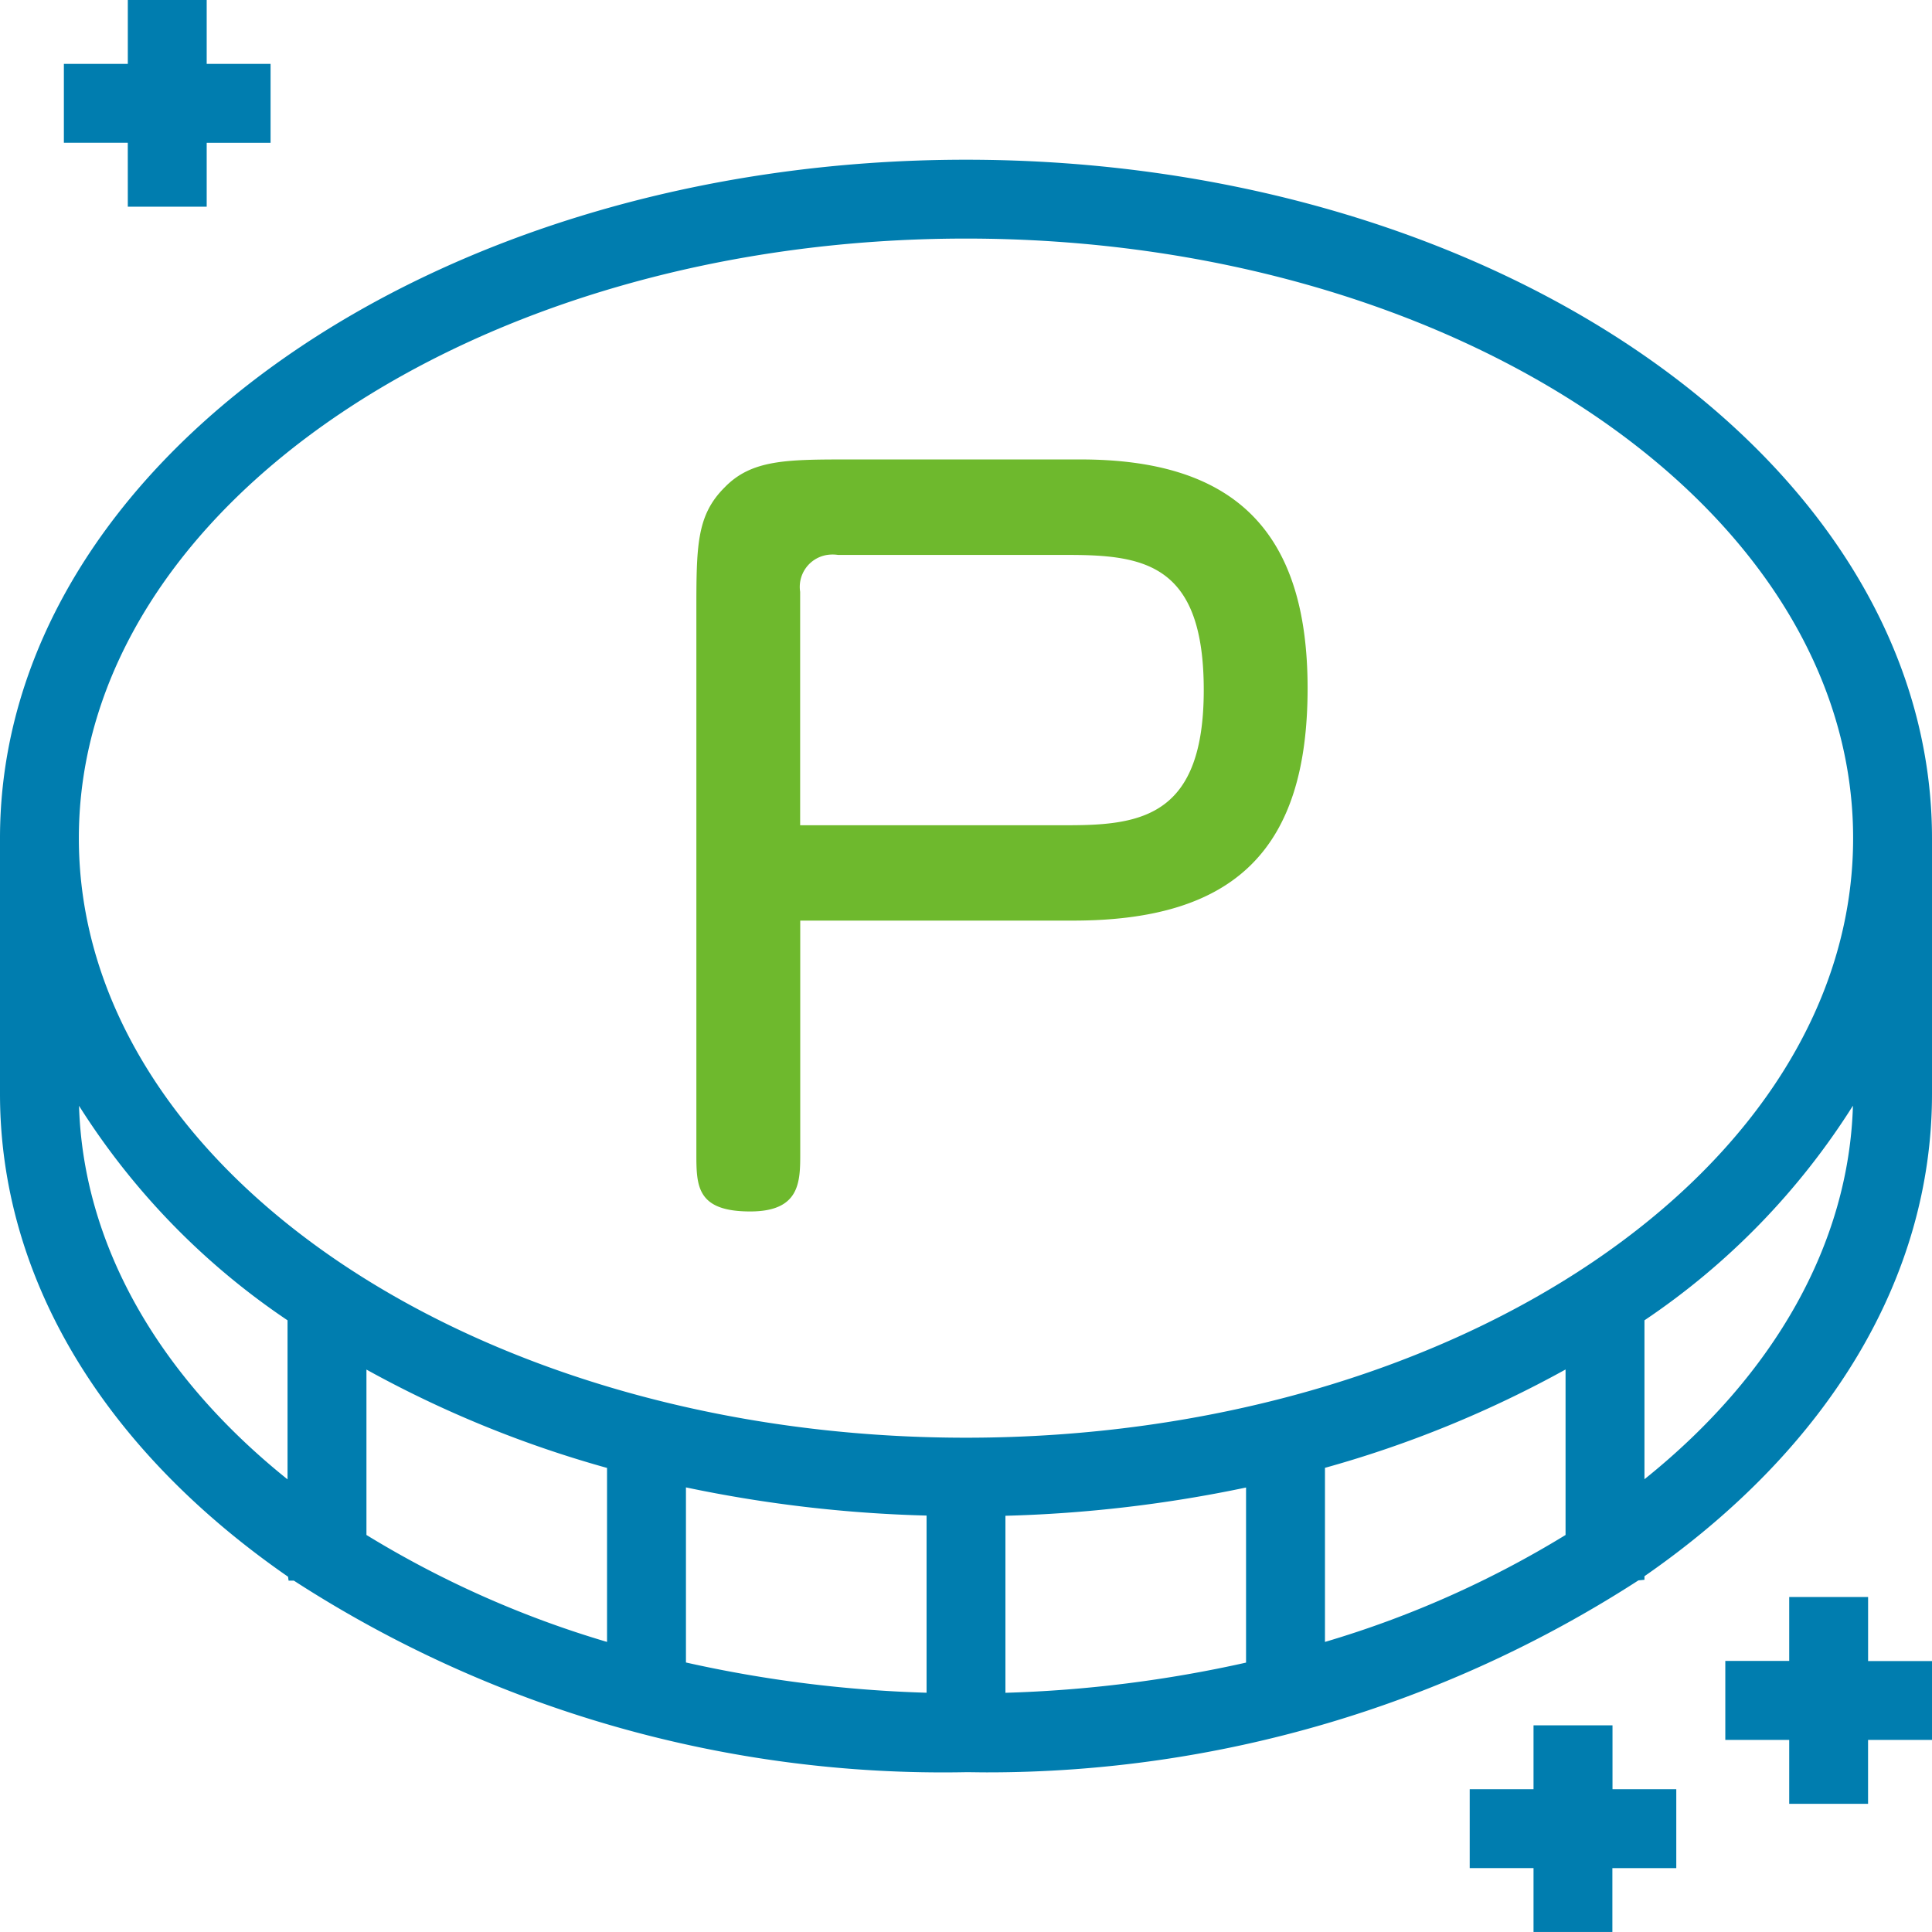
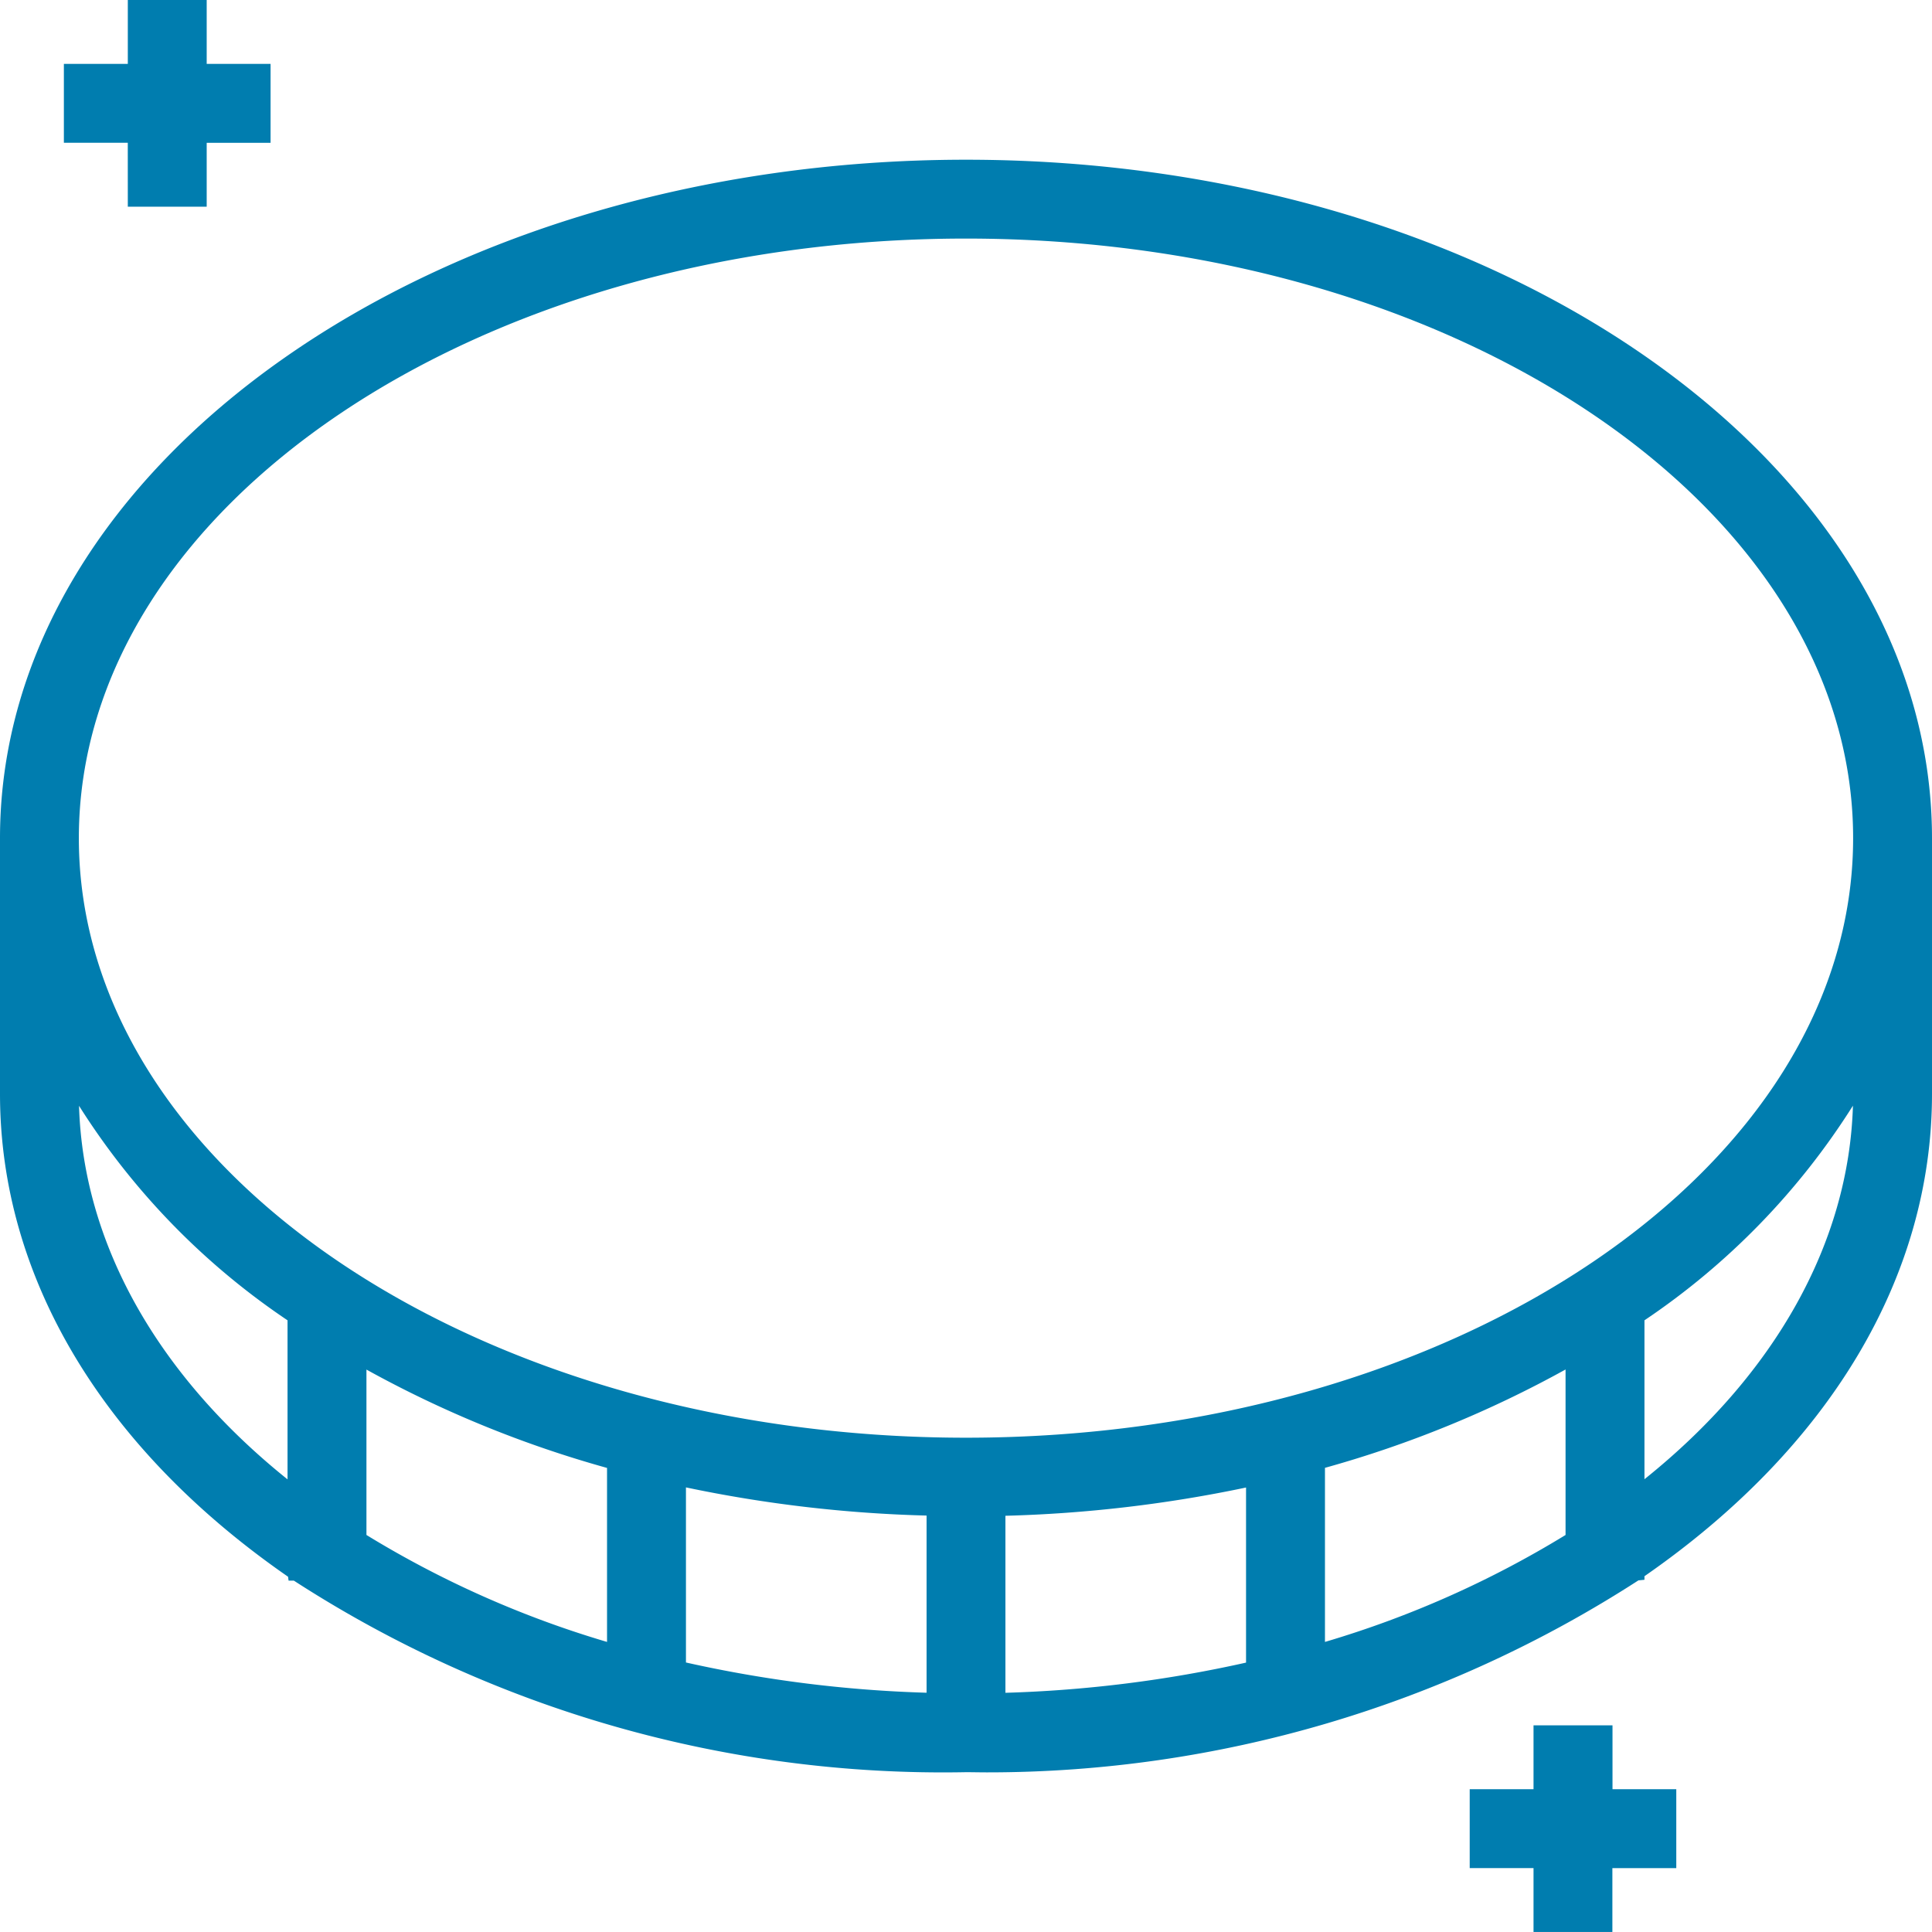
<svg xmlns="http://www.w3.org/2000/svg" width="64" height="64" viewBox="0 0 64 64">
  <path d="M52.616-54.825" transform="translate(-8 68.837)" fill="#007daf" />
-   <path d="M43.8-53.617H36.161c-2.1,0-3.265,0-4.162.931-.931.931-.931,1.944-.931,4.163v17.882c0,1.081,0,1.935,1.782,1.935,1.659,0,1.659-.984,1.659-1.935v-7.7h9.044c5.369,0,7.763-2.375,7.763-7.7C51.315-51.209,48.926-53.617,43.8-53.617Zm-8.4,3.163a1.237,1.237,0,0,1,.364,0H43.4c2.536,0,4.476.329,4.476,4.475S45.847-41.5,43.4-41.5H34.506l0-7.732A1.071,1.071,0,0,1,35.4-50.454Z" transform="translate(-8 68.837)" fill="#6eb92d" />
-   <path d="M40-63.546c-17.644,0-32,10.081-32,22.473V-32.6c0,6.057,3.388,11.733,9.542,15.994l.018.13h.175A39.566,39.566,0,0,0,40-10.131c.229,0,.457.006.686.006a39.709,39.709,0,0,0,21.589-6.36l.2-.02v-.118C68.618-20.882,72-26.554,72-32.6v-8.468C72-53.465,57.644-63.546,40-63.546ZM59.861-23.471v5.482a33.328,33.328,0,0,1-7.97,3.543v-5.767A36.857,36.857,0,0,0,59.861-23.471Zm-10.584,3.91v5.8a42.031,42.031,0,0,1-7.971,1v-5.864A44.415,44.415,0,0,0,49.277-19.561ZM17.525-25.1v5.269c-4.336-3.478-6.773-7.843-6.907-12.375A23.973,23.973,0,0,0,17.525-25.1ZM69.387-41.073C69.387-30.121,56.2-21.211,40-21.211s-29.388-8.91-29.388-19.862S23.8-60.934,40-60.934,69.387-52.024,69.387-41.073ZM20.139-17.989v-5.479a36.857,36.857,0,0,0,7.97,3.258v5.764A33.328,33.328,0,0,1,20.139-17.989Zm10.584,4.224v-5.8a44.234,44.234,0,0,0,7.971.933v5.869A42.031,42.031,0,0,1,30.723-13.765ZM69.381-32.21c-.135,4.532-2.571,8.9-6.906,12.374V-25.1A23.943,23.943,0,0,0,69.381-32.21Z" transform="translate(-8 68.837)" fill="#007daf" />
+   <path d="M40-63.546c-17.644,0-32,10.081-32,22.473V-32.6c0,6.057,3.388,11.733,9.542,15.994l.018.13h.175A39.566,39.566,0,0,0,40-10.131c.229,0,.457.006.686.006a39.709,39.709,0,0,0,21.589-6.36l.2-.02v-.118C68.618-20.882,72-26.554,72-32.6v-8.468C72-53.465,57.644-63.546,40-63.546ZM59.861-23.471v5.482a33.328,33.328,0,0,1-7.97,3.543v-5.767A36.857,36.857,0,0,0,59.861-23.471Zm-10.584,3.91v5.8a42.031,42.031,0,0,1-7.971,1v-5.864A44.415,44.415,0,0,0,49.277-19.561ZM17.525-25.1v5.269c-4.336-3.478-6.773-7.843-6.907-12.375A23.973,23.973,0,0,0,17.525-25.1ZM69.387-41.073C69.387-30.121,56.2-21.211,40-21.211s-29.388-8.91-29.388-19.862S23.8-60.934,40-60.934,69.387-52.024,69.387-41.073ZM20.139-17.989v-5.479a36.857,36.857,0,0,0,7.97,3.258v5.764A33.328,33.328,0,0,1,20.139-17.989Zm10.584,4.224v-5.8a44.234,44.234,0,0,0,7.971.933v5.869A42.031,42.031,0,0,1,30.723-13.765ZM69.381-32.21c-.135,4.532-2.571,8.9-6.906,12.374V-25.1A23.943,23.943,0,0,0,69.381-32.21" transform="translate(-8 68.837)" fill="#007daf" />
  <path d="M12.234-61.99h2.613v-2.116h2.116V-66.72H14.847v-2.117H12.234v2.117H10.116v2.613h2.117Z" transform="translate(-8 68.837)" fill="#007daf" />
  <path d="M61.416-11.683H58.8v2.116H56.686v2.613H58.8v2.116h2.612V-6.953h2.117V-9.567H61.416Z" transform="translate(-8 68.837)" fill="#007daf" />
-   <path d="M69.883-15.934H67.27v2.117H65.153V-11.2H67.27v2.117h2.612V-11.2H72v-2.612H69.883Z" transform="translate(-8 68.837)" fill="#007daf" />
</svg>